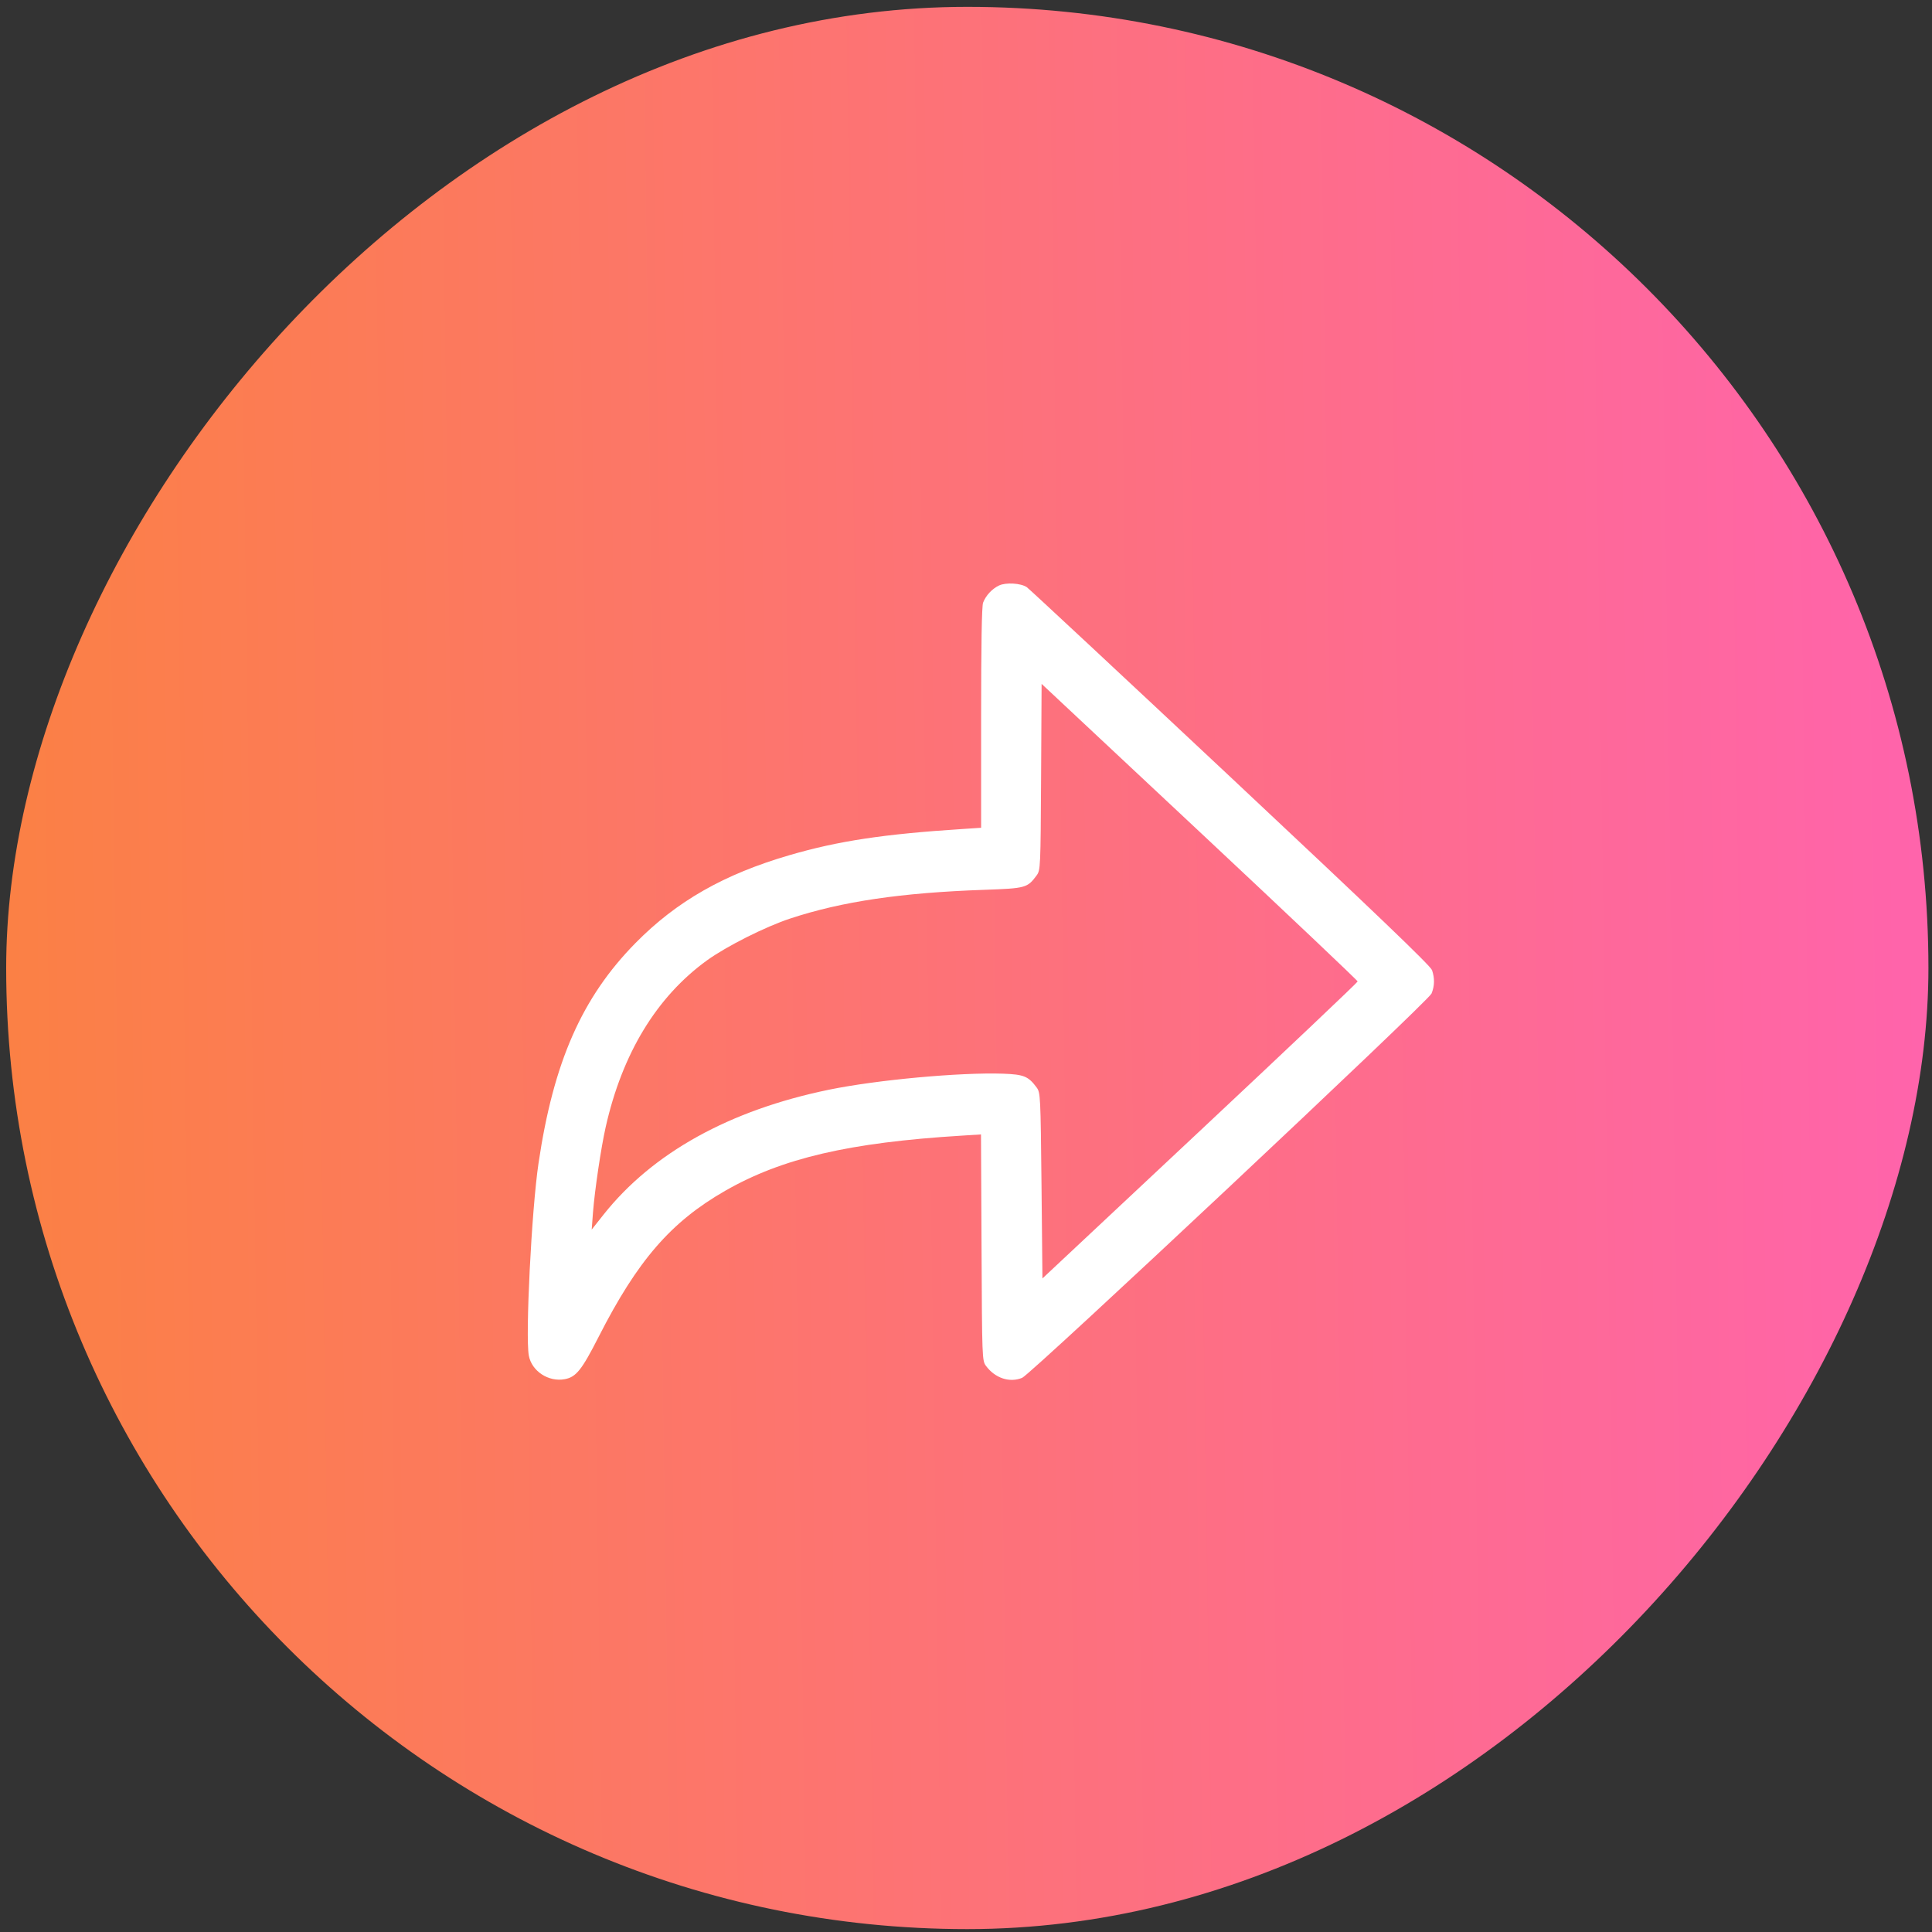
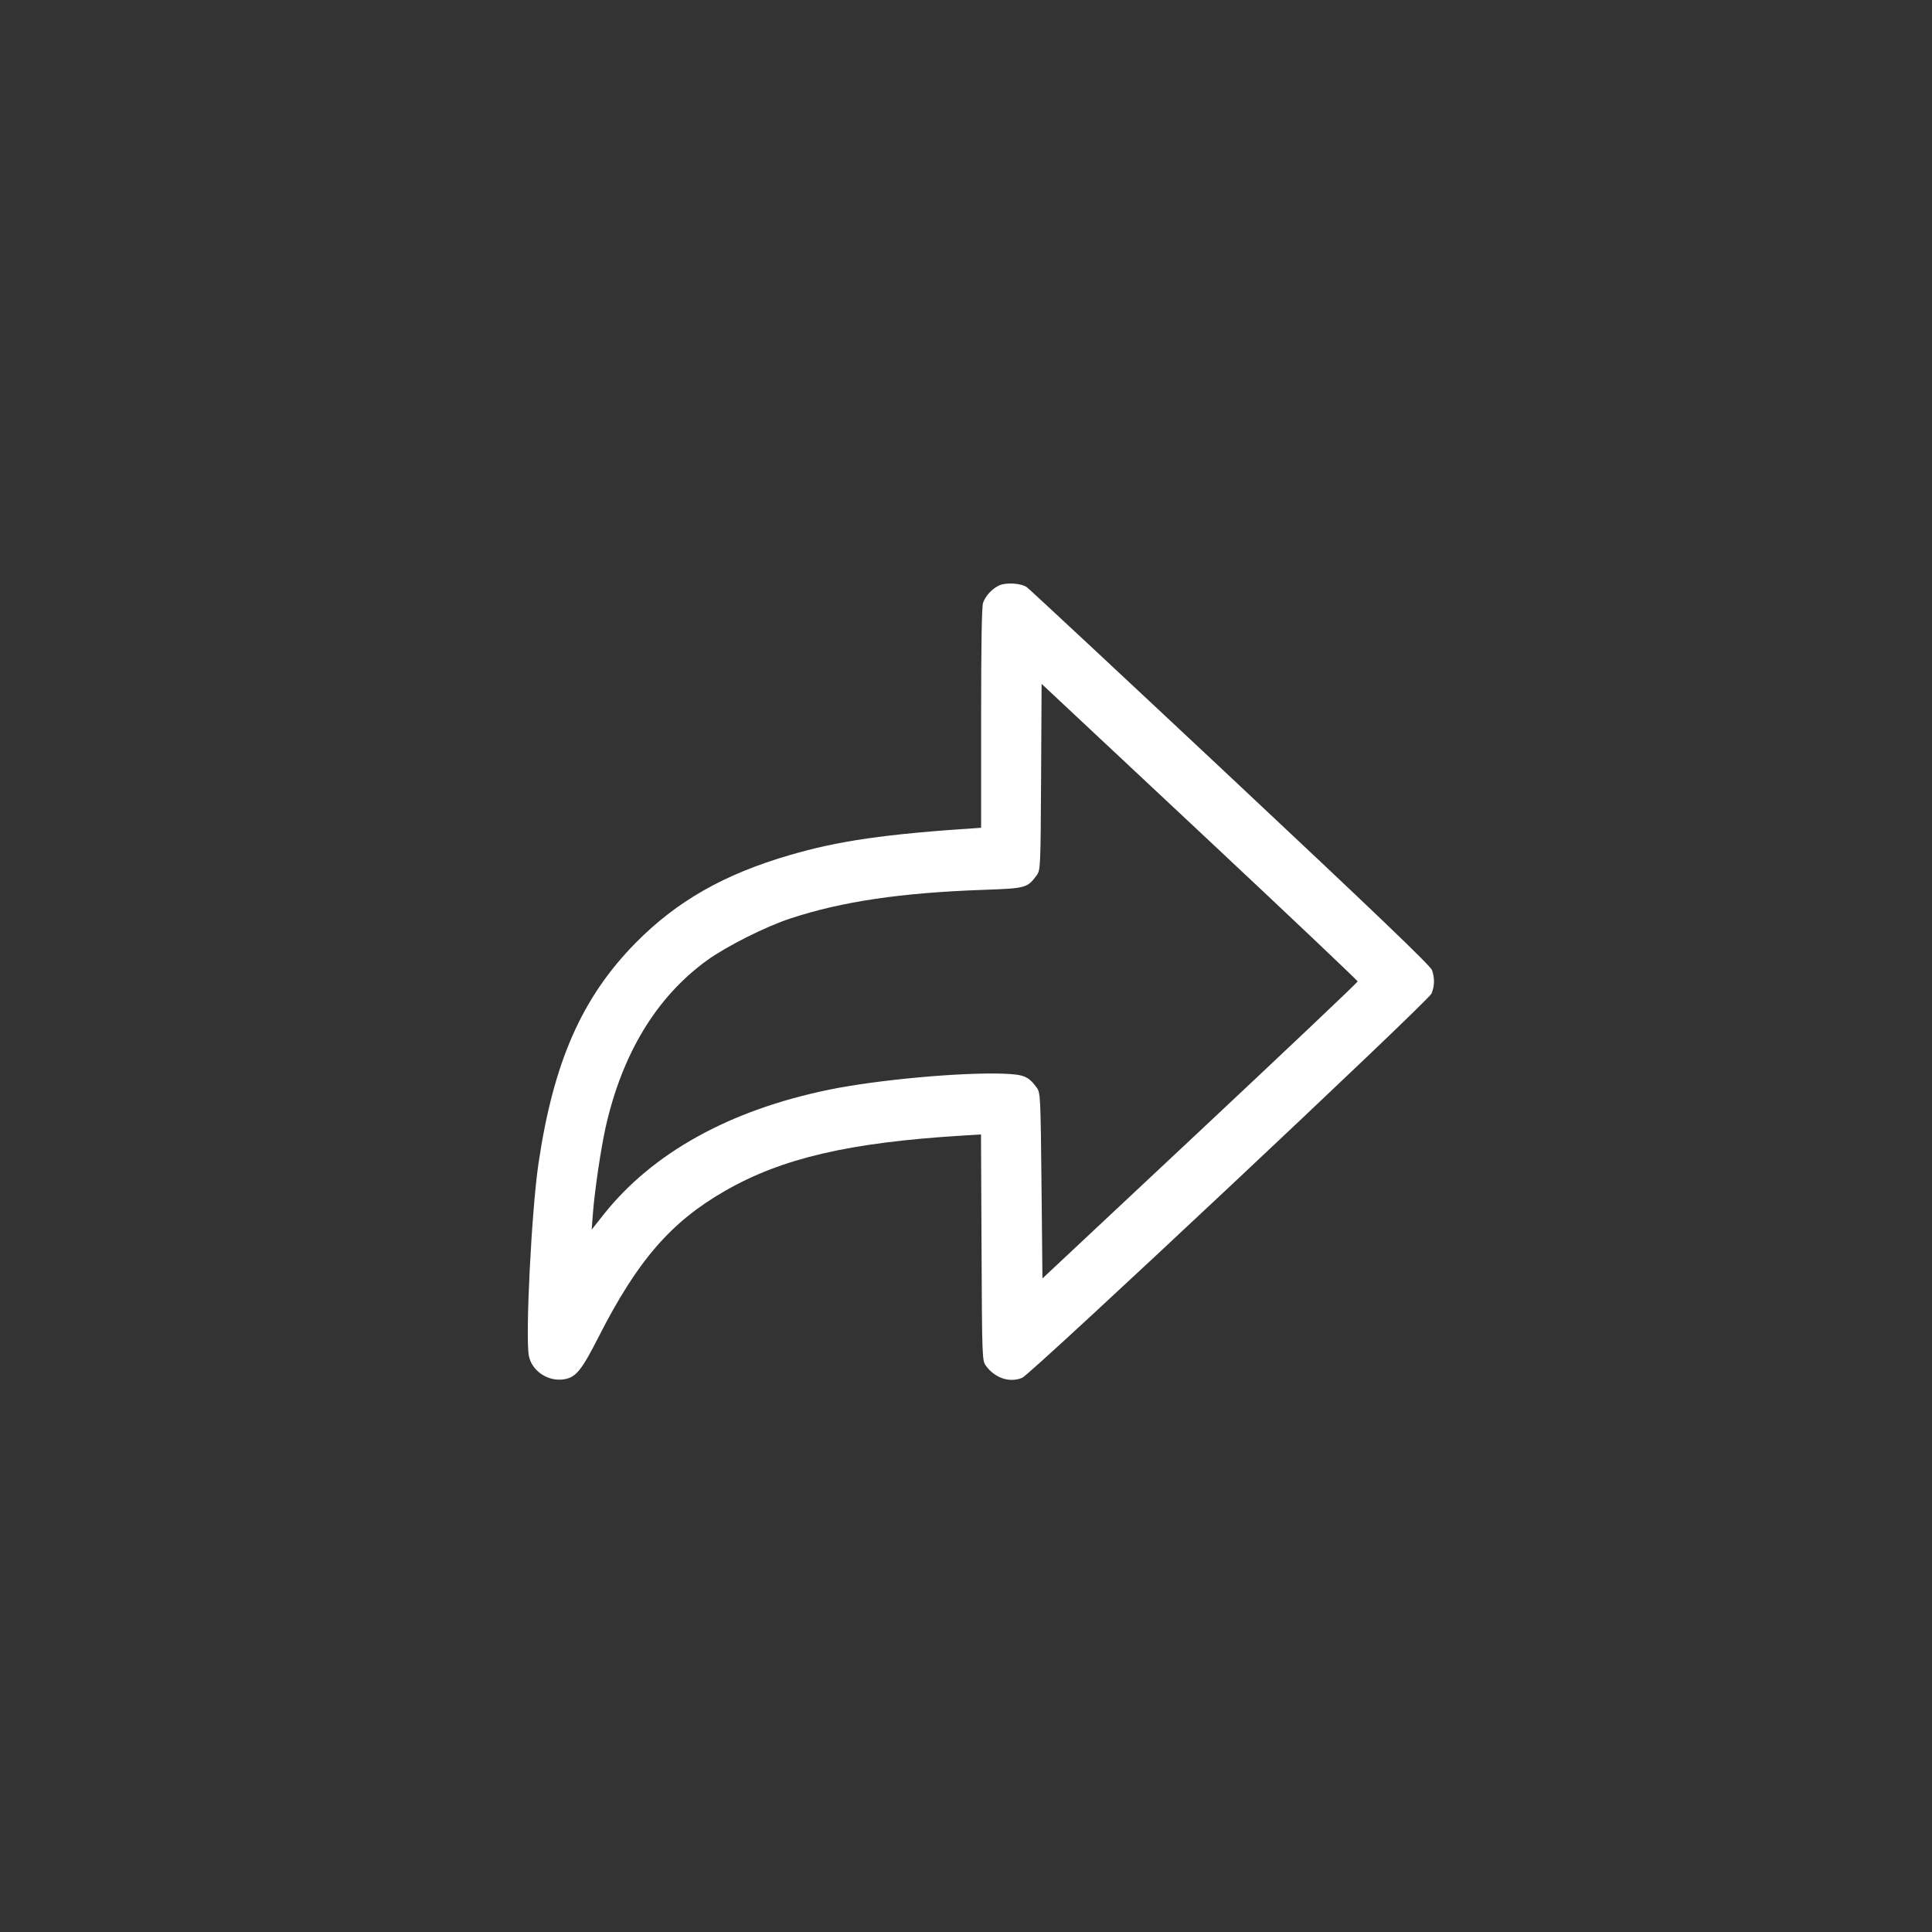
<svg xmlns="http://www.w3.org/2000/svg" width="46" height="46" viewBox="0 0 46 46" fill="none">
  <rect x="0" y="0" width="46" height="46" fill="#333333" stroke="none" />
-   <rect width="45.768" height="45.768" rx="22.884" transform="matrix(-1 0 0 1 45.915 0.163)" fill="url(#paint0_linear_1599_16061)" />
-   <path fill-rule="evenodd" clip-rule="evenodd" d="M23.787 13.94C23.62 14.019 23.471 14.18 23.407 14.349C23.375 14.435 23.36 15.351 23.36 17.093V19.709L22.921 19.738C21.046 19.858 19.956 20.023 18.801 20.36C17.237 20.816 16.111 21.458 15.132 22.452C13.855 23.749 13.177 25.289 12.821 27.702C12.656 28.819 12.506 31.813 12.591 32.276C12.66 32.648 13.062 32.911 13.449 32.837C13.718 32.786 13.852 32.618 14.255 31.826C15.181 30.008 15.977 29.09 17.27 28.35C18.624 27.575 20.216 27.204 22.898 27.039L23.357 27.01L23.37 29.702C23.382 32.34 23.384 32.397 23.475 32.52C23.691 32.814 24.042 32.929 24.338 32.805C24.556 32.713 34.009 23.84 34.084 23.656C34.158 23.476 34.162 23.293 34.096 23.099C34.059 22.993 32.75 21.739 29.298 18.502C26.687 16.054 24.504 14.019 24.447 13.98C24.305 13.884 23.951 13.863 23.787 13.94ZM28.663 19.899C30.677 21.785 32.325 23.346 32.325 23.368C32.325 23.389 30.637 24.989 28.573 26.923L24.82 30.439L24.798 28.229C24.776 26.088 24.772 26.017 24.683 25.894C24.485 25.626 24.378 25.582 23.885 25.564C22.865 25.529 20.878 25.711 19.74 25.945C17.37 26.432 15.537 27.448 14.368 28.922L14.088 29.276L14.119 28.865C14.161 28.333 14.31 27.328 14.421 26.835C14.816 25.081 15.634 23.735 16.833 22.866C17.298 22.53 18.224 22.064 18.82 21.868C20.048 21.463 21.455 21.255 23.436 21.186C24.425 21.151 24.462 21.141 24.683 20.841C24.773 20.718 24.776 20.656 24.788 18.499L24.8 16.283L24.9 16.376C24.955 16.427 26.648 18.012 28.663 19.899Z" fill="white" />
+   <path fill-rule="evenodd" clip-rule="evenodd" d="M23.787 13.94C23.62 14.019 23.471 14.18 23.407 14.349C23.375 14.435 23.36 15.351 23.36 17.093V19.709C21.046 19.858 19.956 20.023 18.801 20.36C17.237 20.816 16.111 21.458 15.132 22.452C13.855 23.749 13.177 25.289 12.821 27.702C12.656 28.819 12.506 31.813 12.591 32.276C12.66 32.648 13.062 32.911 13.449 32.837C13.718 32.786 13.852 32.618 14.255 31.826C15.181 30.008 15.977 29.09 17.27 28.35C18.624 27.575 20.216 27.204 22.898 27.039L23.357 27.01L23.37 29.702C23.382 32.34 23.384 32.397 23.475 32.52C23.691 32.814 24.042 32.929 24.338 32.805C24.556 32.713 34.009 23.84 34.084 23.656C34.158 23.476 34.162 23.293 34.096 23.099C34.059 22.993 32.75 21.739 29.298 18.502C26.687 16.054 24.504 14.019 24.447 13.98C24.305 13.884 23.951 13.863 23.787 13.94ZM28.663 19.899C30.677 21.785 32.325 23.346 32.325 23.368C32.325 23.389 30.637 24.989 28.573 26.923L24.82 30.439L24.798 28.229C24.776 26.088 24.772 26.017 24.683 25.894C24.485 25.626 24.378 25.582 23.885 25.564C22.865 25.529 20.878 25.711 19.74 25.945C17.37 26.432 15.537 27.448 14.368 28.922L14.088 29.276L14.119 28.865C14.161 28.333 14.31 27.328 14.421 26.835C14.816 25.081 15.634 23.735 16.833 22.866C17.298 22.53 18.224 22.064 18.82 21.868C20.048 21.463 21.455 21.255 23.436 21.186C24.425 21.151 24.462 21.141 24.683 20.841C24.773 20.718 24.776 20.656 24.788 18.499L24.8 16.283L24.9 16.376C24.955 16.427 26.648 18.012 28.663 19.899Z" fill="white" />
  <defs>
    <linearGradient id="paint0_linear_1599_16061" x1="-0.717" y1="-6.675" x2="49.208" y2="-5.962" gradientUnits="userSpaceOnUse">
      <stop stop-color="#FF63AE" />
      <stop offset="1" stop-color="#FB823E" />
      <stop offset="1" stop-color="#FF8F51" />
    </linearGradient>
  </defs>
</svg>